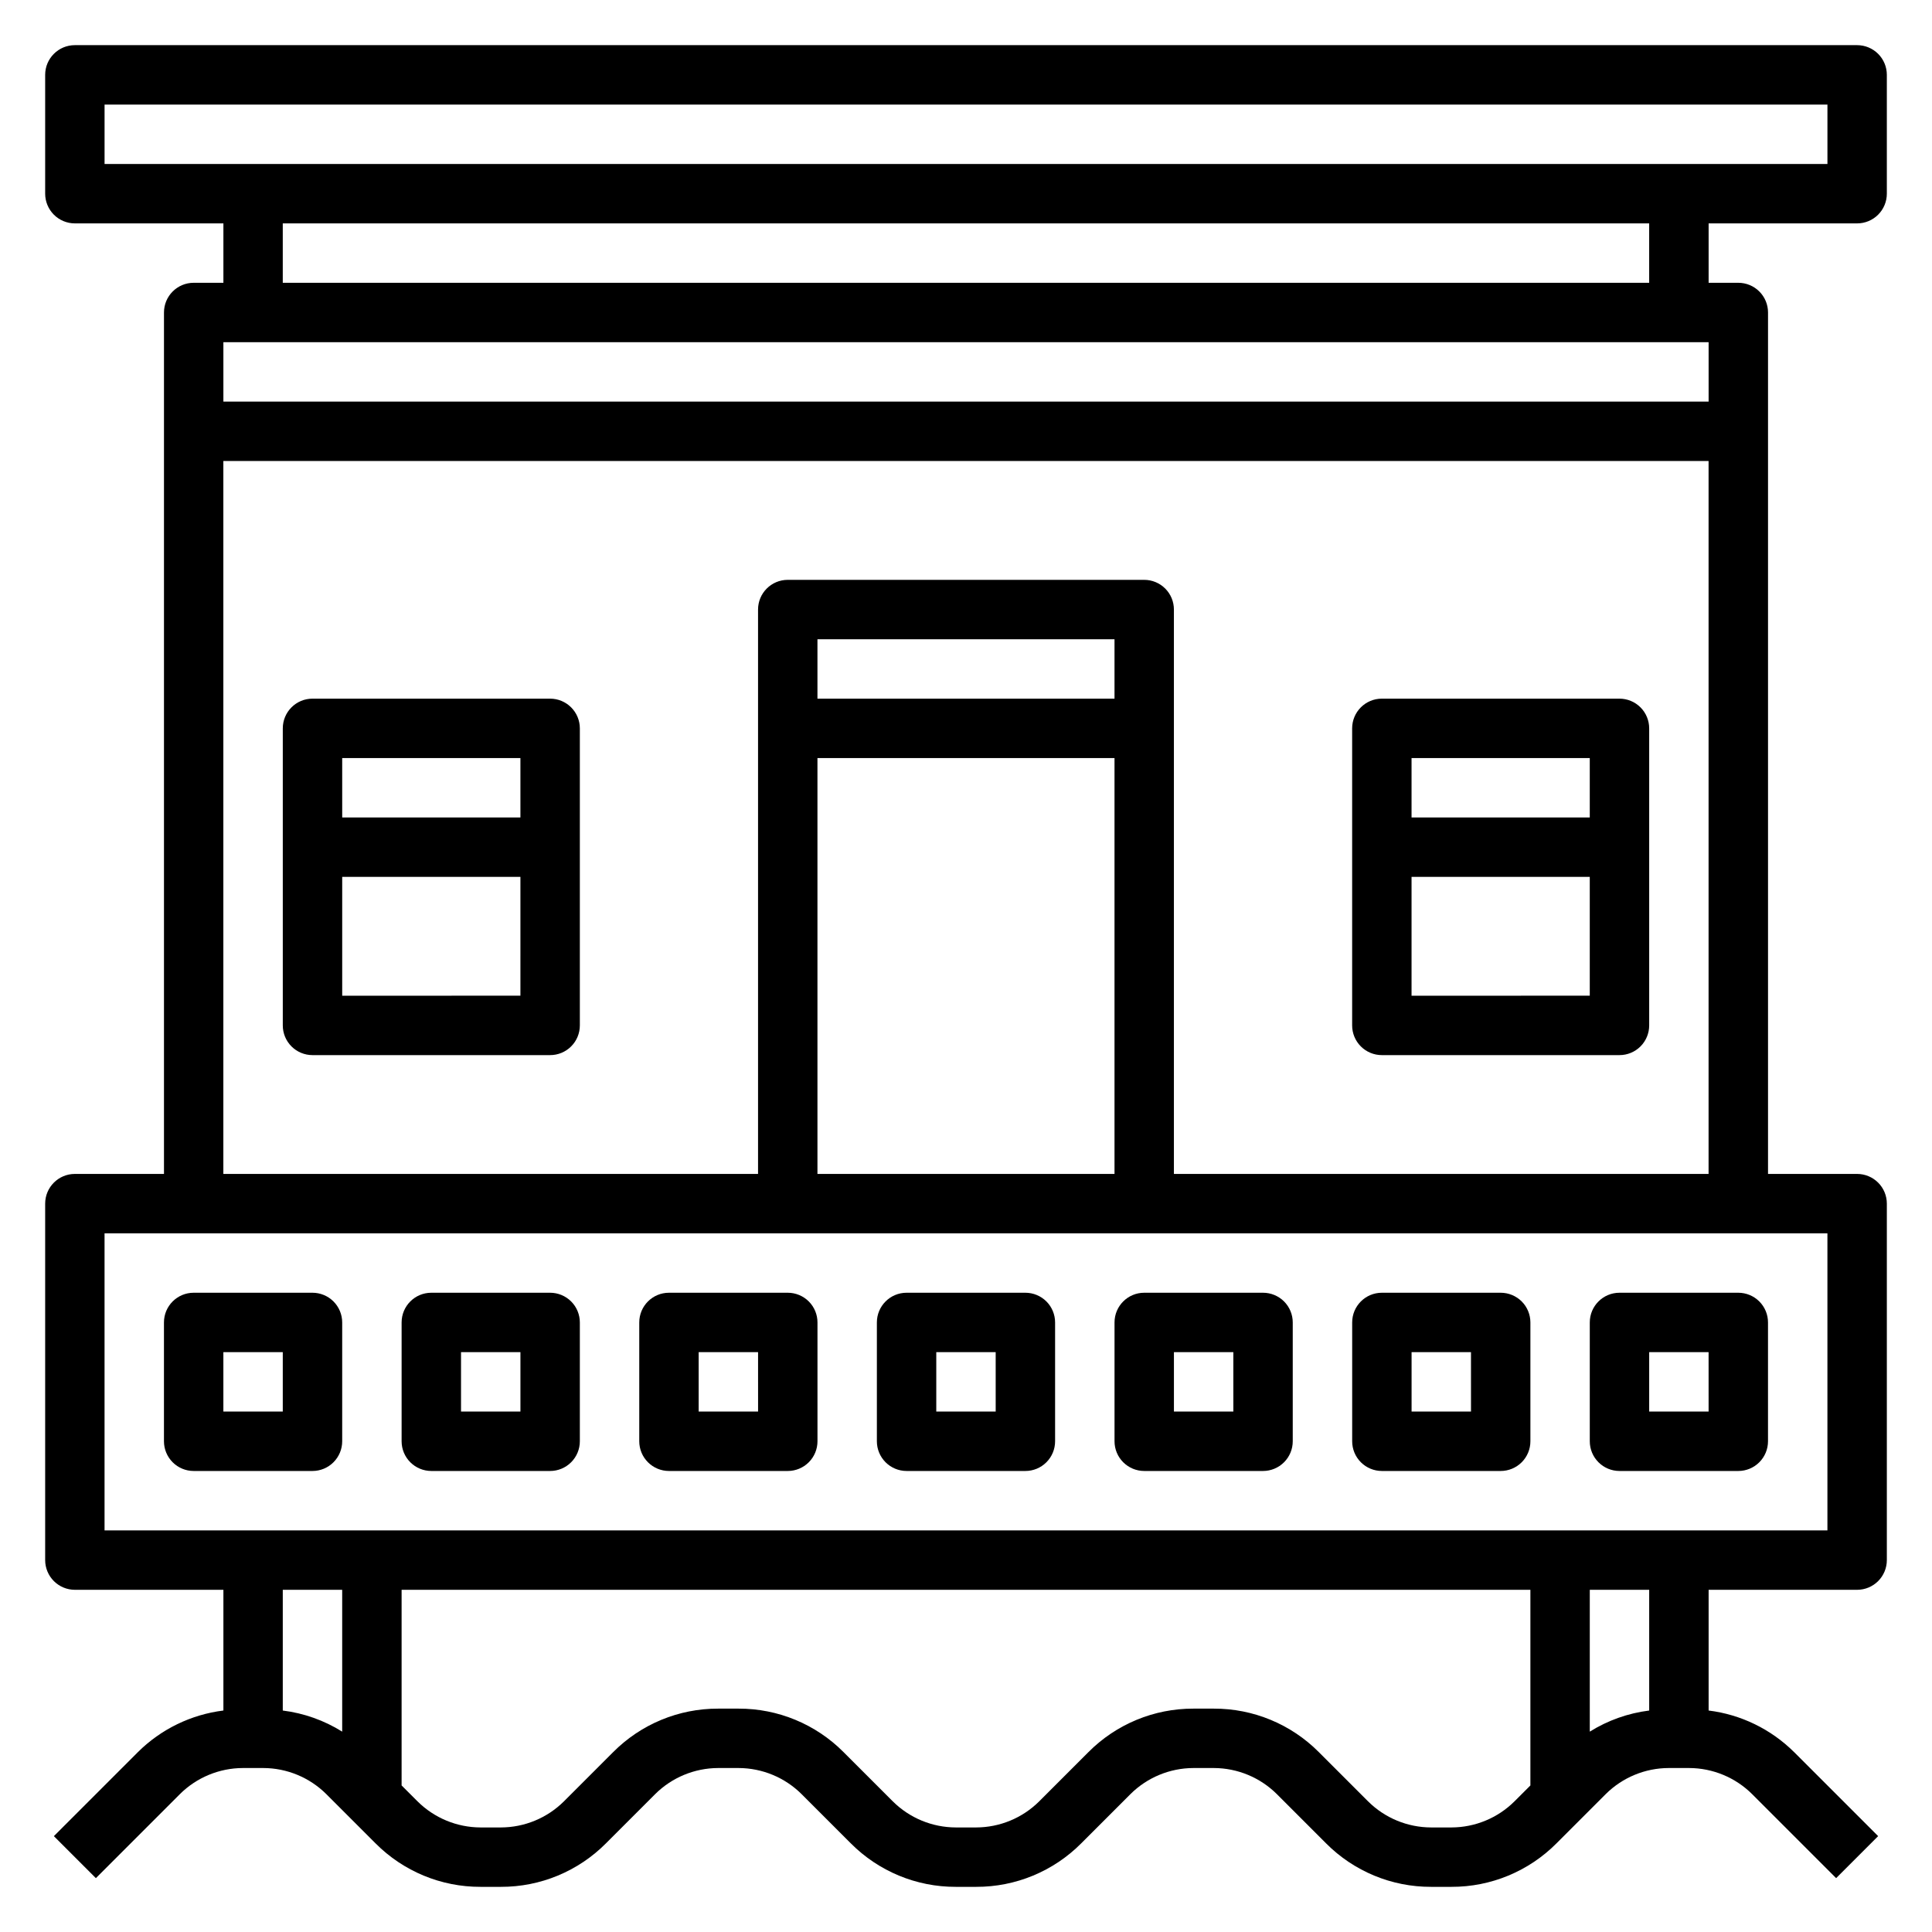
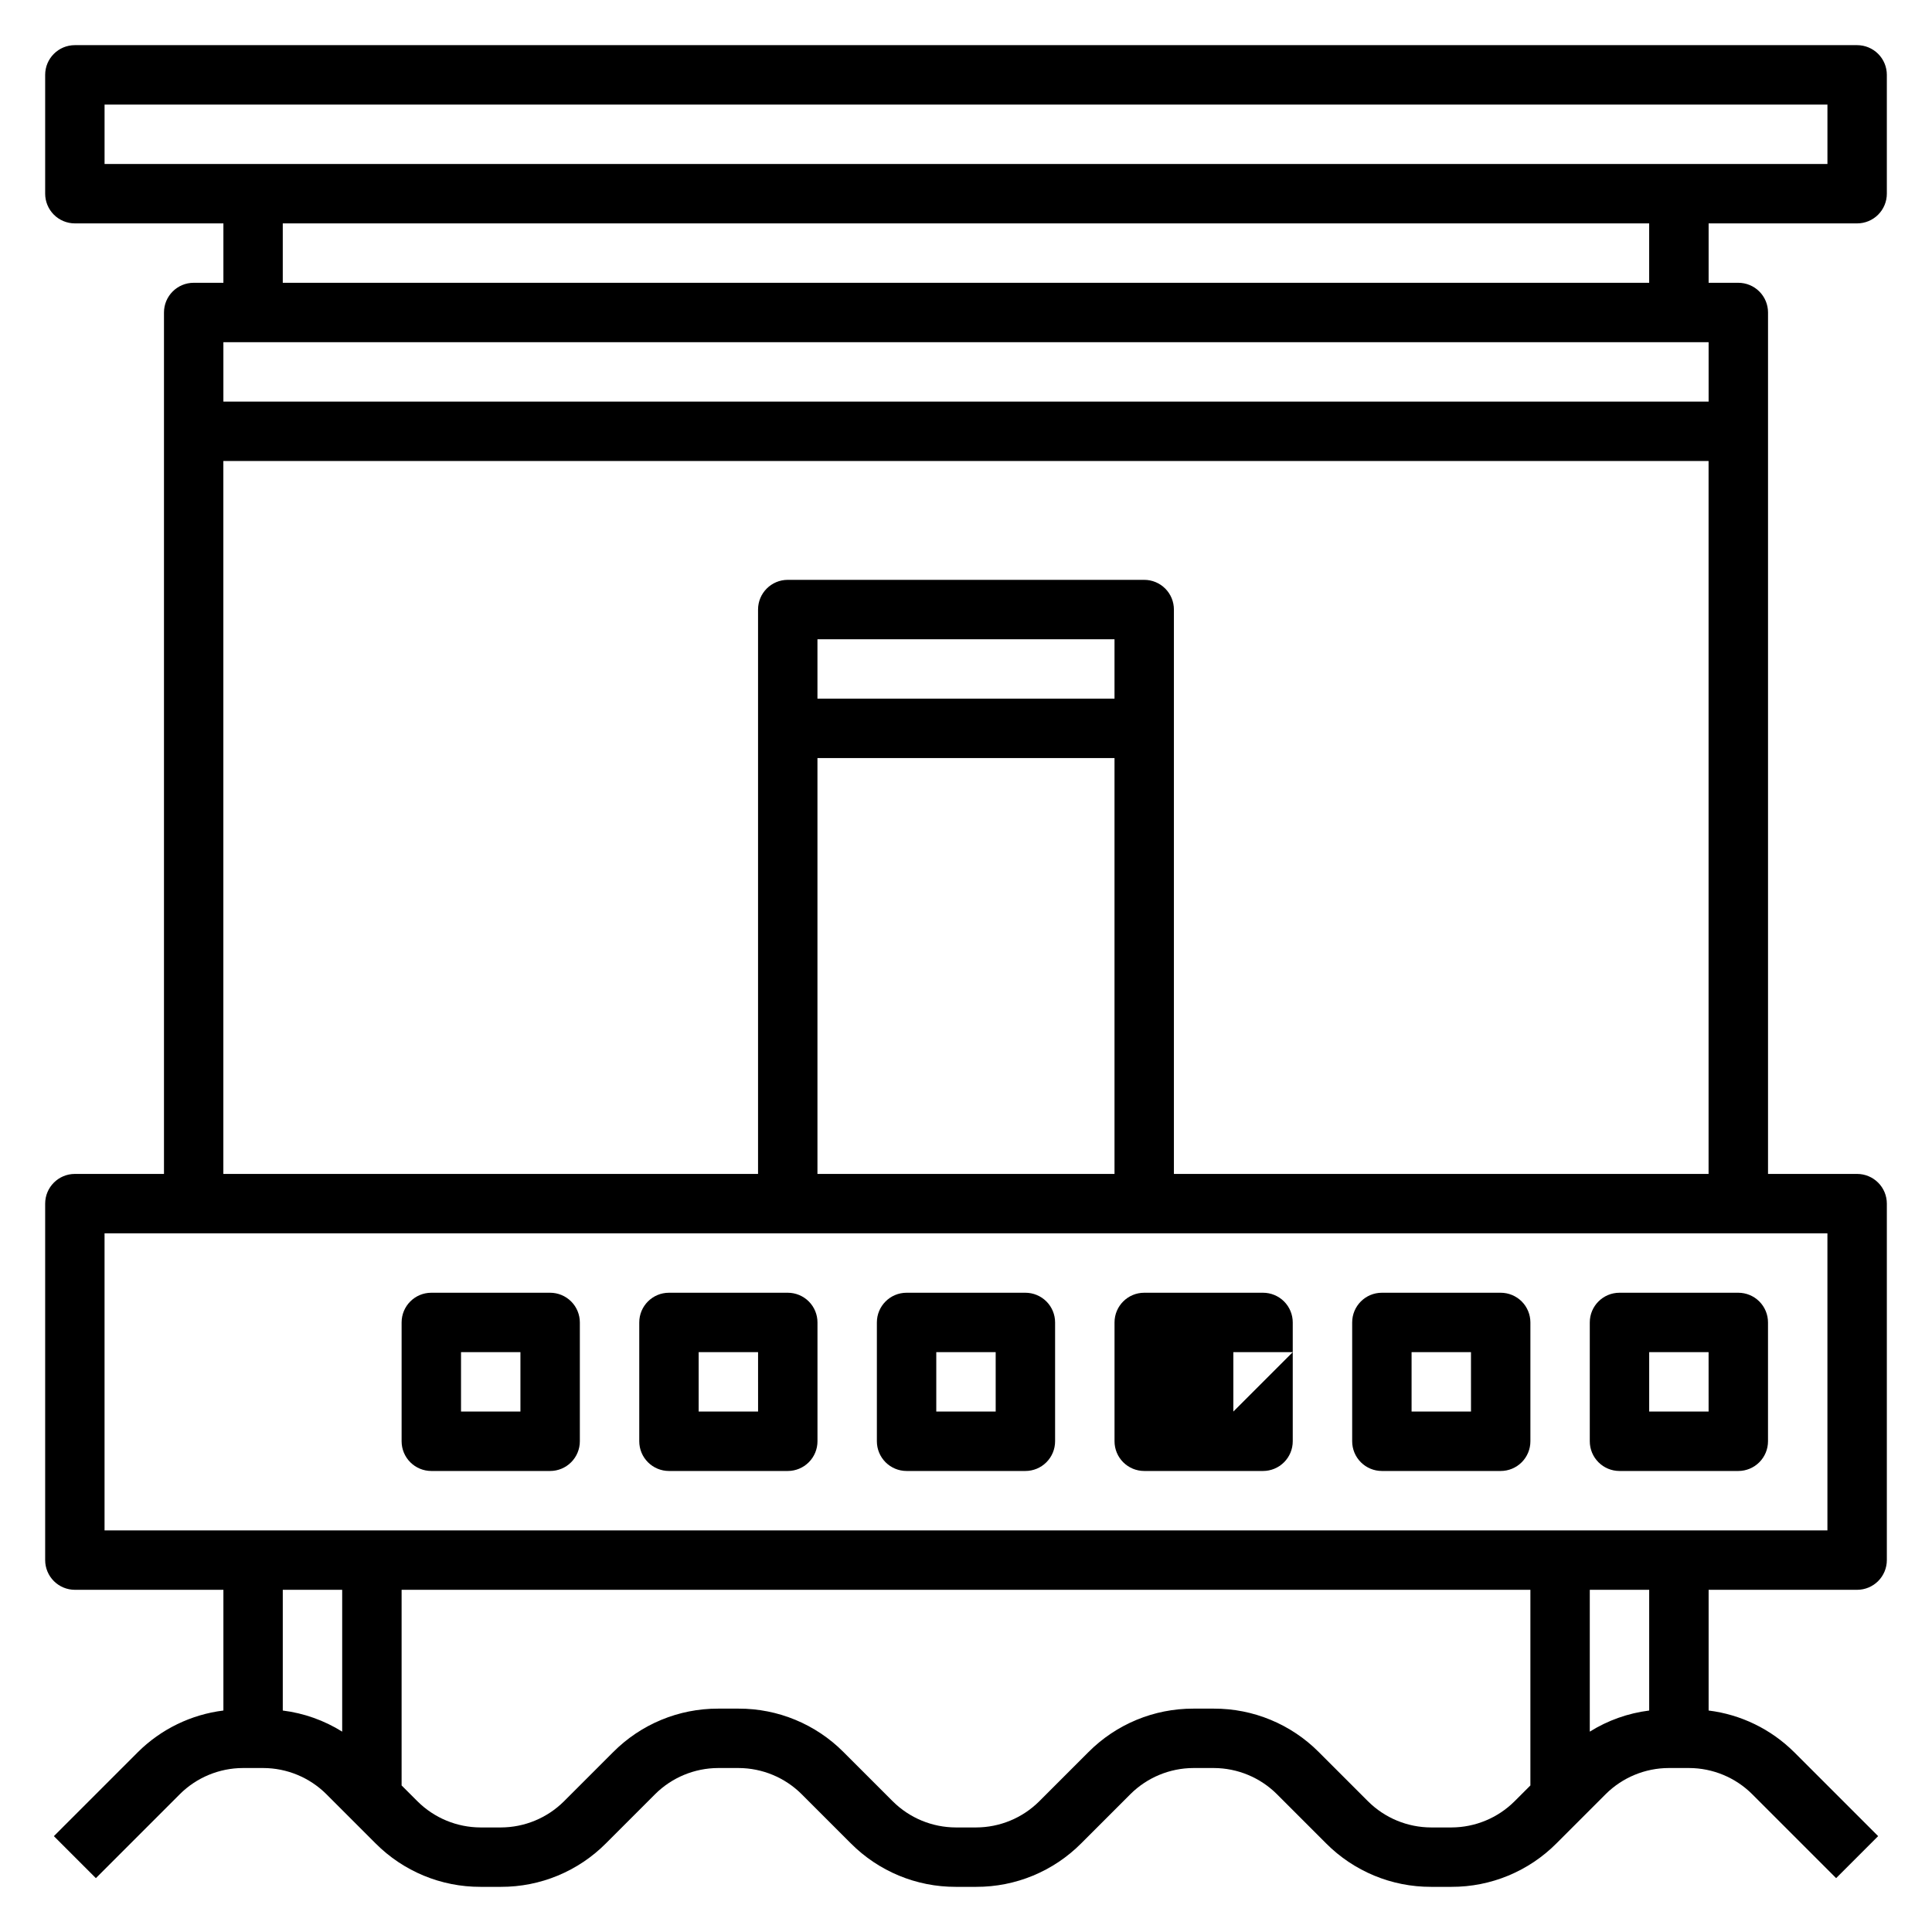
<svg xmlns="http://www.w3.org/2000/svg" fill="#000000" width="800px" height="800px" version="1.1" viewBox="144 144 512 512">
  <g>
    <path d="m636.16 203.2c2.086 0 4.09-0.832 5.566-2.309 1.477-1.477 2.305-3.477 2.305-5.566v-31.488c0-2.086-0.828-4.09-2.305-5.566-1.477-1.473-3.481-2.305-5.566-2.305h-472.32c-4.348 0-7.871 3.523-7.871 7.871v31.488c0 2.09 0.832 4.09 2.305 5.566 1.477 1.477 3.481 2.309 5.566 2.309h39.363v15.742h-7.875c-4.348 0-7.871 3.523-7.871 7.871v228.29h-23.617c-4.348 0-7.871 3.527-7.871 7.875v94.461c0 2.09 0.832 4.09 2.305 5.566 1.477 1.477 3.481 2.309 5.566 2.309h39.363v31.992c-8.566 1.062-16.535 4.938-22.656 11.02l-22.27 22.27 11.133 11.133 22.27-22.27-0.004-0.004c4.441-4.41 10.441-6.894 16.699-6.91h5.398c6.258 0.016 12.258 2.5 16.695 6.91l13.055 13.055c7.363 7.402 17.383 11.555 27.828 11.523h5.398c10.441 0.031 20.465-4.121 27.828-11.523l13.051-13.051v-0.004c4.441-4.41 10.438-6.894 16.695-6.91h5.402c6.258 0.016 12.258 2.5 16.695 6.91l13.055 13.055c7.363 7.402 17.383 11.555 27.824 11.523h5.402c10.441 0.031 20.461-4.121 27.828-11.523l13.051-13.051v-0.004c4.438-4.41 10.438-6.894 16.695-6.91h5.402c6.258 0.016 12.258 2.5 16.695 6.91l13.051 13.051v0.004c7.367 7.402 17.387 11.555 27.828 11.523h5.402c10.441 0.031 20.461-4.121 27.828-11.523l13.051-13.051v-0.004c4.438-4.41 10.438-6.894 16.695-6.91h5.402c6.258 0.016 12.258 2.5 16.695 6.91l22.27 22.27 11.133-11.133-22.27-22.27-0.004 0.004c-6.121-6.082-14.09-9.957-22.652-11.02v-31.992h39.359c2.086 0 4.09-0.832 5.566-2.309 1.477-1.477 2.305-3.477 2.305-5.566v-94.461c0-2.09-0.828-4.094-2.305-5.566-1.477-1.477-3.481-2.309-5.566-2.309h-23.617v-228.29c0-2.086-0.828-4.09-2.305-5.566-1.477-1.477-3.481-2.305-5.566-2.305h-7.871v-15.742zm-464.45-31.488h456.58v15.742h-456.58zm425.09 62.977v15.742h-393.6v-15.742zm-377.86 362.62v-31.992h15.742v37.59l0.004-0.004c-4.781-2.984-10.152-4.894-15.746-5.594zm309.71 30.984h-5.402c-6.258-0.02-12.258-2.5-16.695-6.914l-13.051-13.051c-7.367-7.406-17.387-11.555-27.828-11.523h-5.402c-10.441-0.031-20.461 4.117-27.828 11.523l-13.051 13.051c-4.438 4.414-10.438 6.894-16.695 6.914h-5.402c-6.258-0.02-12.258-2.5-16.695-6.914l-13.051-13.051c-7.363-7.406-17.387-11.555-27.828-11.523h-5.402c-10.441-0.031-20.461 4.117-27.824 11.523l-13.051 13.051h-0.004c-4.438 4.414-10.438 6.894-16.695 6.914h-5.398c-6.262-0.02-12.258-2.5-16.699-6.914l-4.219-4.219v-51.844h299.14v51.844l-4.219 4.219c-4.438 4.414-10.438 6.894-16.695 6.914zm52.402-30.984c-5.59 0.699-10.965 2.609-15.742 5.594v-37.586h15.742zm47.234-47.738h-456.58v-78.719h456.58zm-188.93-220.42h-78.723v-15.742h78.723zm-78.723 15.746h78.723v110.21h-78.723zm94.465 110.21v-149.57c0-2.09-0.828-4.09-2.305-5.566s-3.477-2.305-5.566-2.305h-94.465c-4.348 0-7.871 3.523-7.871 7.871v149.57h-141.7v-188.93h393.6v188.93zm125.95-236.16h-362.11v-15.742h362.11z" />
-     <path d="m226.81 486.59h-31.488c-4.348 0-7.871 3.523-7.871 7.871v31.488c0 2.09 0.832 4.09 2.305 5.566 1.477 1.477 3.481 2.309 5.566 2.309h31.488c2.09 0 4.09-0.832 5.566-2.309 1.477-1.477 2.309-3.477 2.309-5.566v-31.488c0-2.086-0.832-4.09-2.309-5.566-1.477-1.473-3.477-2.305-5.566-2.305zm-7.871 31.488h-15.742v-15.742h15.742z" />
    <path d="m289.79 486.59h-31.488c-4.348 0-7.871 3.523-7.871 7.871v31.488c0 2.09 0.828 4.09 2.305 5.566s3.481 2.309 5.566 2.309h31.488c2.09 0 4.09-0.832 5.566-2.309 1.477-1.477 2.309-3.477 2.309-5.566v-31.488c0-2.086-0.832-4.09-2.309-5.566-1.477-1.473-3.477-2.305-5.566-2.305zm-7.871 31.488h-15.742v-15.742h15.742z" />
    <path d="m352.77 486.59h-31.488c-4.348 0-7.871 3.523-7.871 7.871v31.488c0 2.09 0.828 4.09 2.305 5.566 1.477 1.477 3.481 2.309 5.566 2.309h31.488c2.09 0 4.09-0.832 5.566-2.309 1.477-1.477 2.305-3.477 2.305-5.566v-31.488c0-2.086-0.828-4.09-2.305-5.566-1.477-1.473-3.477-2.305-5.566-2.305zm-7.871 31.488h-15.746v-15.742h15.742z" />
    <path d="m415.74 486.59h-31.488c-4.348 0-7.871 3.523-7.871 7.871v31.488c0 2.09 0.828 4.09 2.305 5.566s3.481 2.309 5.566 2.309h31.488c2.09 0 4.09-0.832 5.566-2.309 1.477-1.477 2.305-3.477 2.305-5.566v-31.488c0-2.086-0.828-4.09-2.305-5.566-1.477-1.473-3.477-2.305-5.566-2.305zm-7.871 31.488h-15.746v-15.742h15.742z" />
-     <path d="m478.72 486.59h-31.488c-4.348 0-7.871 3.523-7.871 7.871v31.488c0 2.09 0.828 4.09 2.305 5.566 1.477 1.477 3.481 2.309 5.566 2.309h31.488c2.086 0 4.09-0.832 5.566-2.309 1.477-1.477 2.305-3.477 2.305-5.566v-31.488c0-2.086-0.828-4.09-2.305-5.566-1.477-1.473-3.481-2.305-5.566-2.305zm-7.871 31.488h-15.746v-15.742h15.742z" />
+     <path d="m478.72 486.59h-31.488c-4.348 0-7.871 3.523-7.871 7.871v31.488c0 2.09 0.828 4.09 2.305 5.566 1.477 1.477 3.481 2.309 5.566 2.309h31.488c2.086 0 4.09-0.832 5.566-2.309 1.477-1.477 2.305-3.477 2.305-5.566v-31.488c0-2.086-0.828-4.09-2.305-5.566-1.477-1.473-3.481-2.305-5.566-2.305zm-7.871 31.488v-15.742h15.742z" />
    <path d="m541.7 486.59h-31.488c-4.348 0-7.871 3.523-7.871 7.871v31.488c0 2.09 0.828 4.09 2.305 5.566s3.477 2.309 5.566 2.309h31.488c2.086 0 4.09-0.832 5.566-2.309 1.477-1.477 2.305-3.477 2.305-5.566v-31.488c0-2.086-0.828-4.09-2.305-5.566-1.477-1.473-3.481-2.305-5.566-2.305zm-7.871 31.488h-15.746v-15.742h15.742z" />
    <path d="m573.18 486.59c-4.348 0-7.871 3.523-7.871 7.871v31.488c0 2.09 0.828 4.09 2.305 5.566 1.477 1.477 3.477 2.309 5.566 2.309h31.488c2.086 0 4.09-0.832 5.566-2.309 1.477-1.477 2.305-3.477 2.305-5.566v-31.488c0-2.086-0.828-4.09-2.305-5.566-1.477-1.473-3.481-2.305-5.566-2.305zm23.617 31.488h-15.746v-15.742h15.742z" />
-     <path d="m289.79 329.15h-62.977c-4.348 0-7.871 3.527-7.871 7.875v78.719c0 2.09 0.828 4.09 2.305 5.566 1.477 1.477 3.481 2.305 5.566 2.305h62.977c2.09 0 4.09-0.828 5.566-2.305 1.477-1.477 2.309-3.477 2.309-5.566v-78.719c0-2.09-0.832-4.09-2.309-5.566-1.477-1.477-3.477-2.309-5.566-2.309zm-55.105 15.742h47.23v15.742l-47.227 0.004zm47.23 62.977-47.227 0.004v-31.488h47.23z" />
-     <path d="m573.18 329.15h-62.977c-4.348 0-7.871 3.527-7.871 7.875v78.719c0 2.09 0.828 4.09 2.305 5.566 1.477 1.477 3.477 2.305 5.566 2.305h62.977c2.086 0 4.09-0.828 5.566-2.305 1.477-1.477 2.305-3.477 2.305-5.566v-78.719c0-2.09-0.828-4.09-2.305-5.566-1.477-1.477-3.481-2.309-5.566-2.309zm-55.105 15.742h47.23v15.742l-47.23 0.004zm47.23 62.977-47.23 0.004v-31.488h47.23z" />
  </g>
</svg>